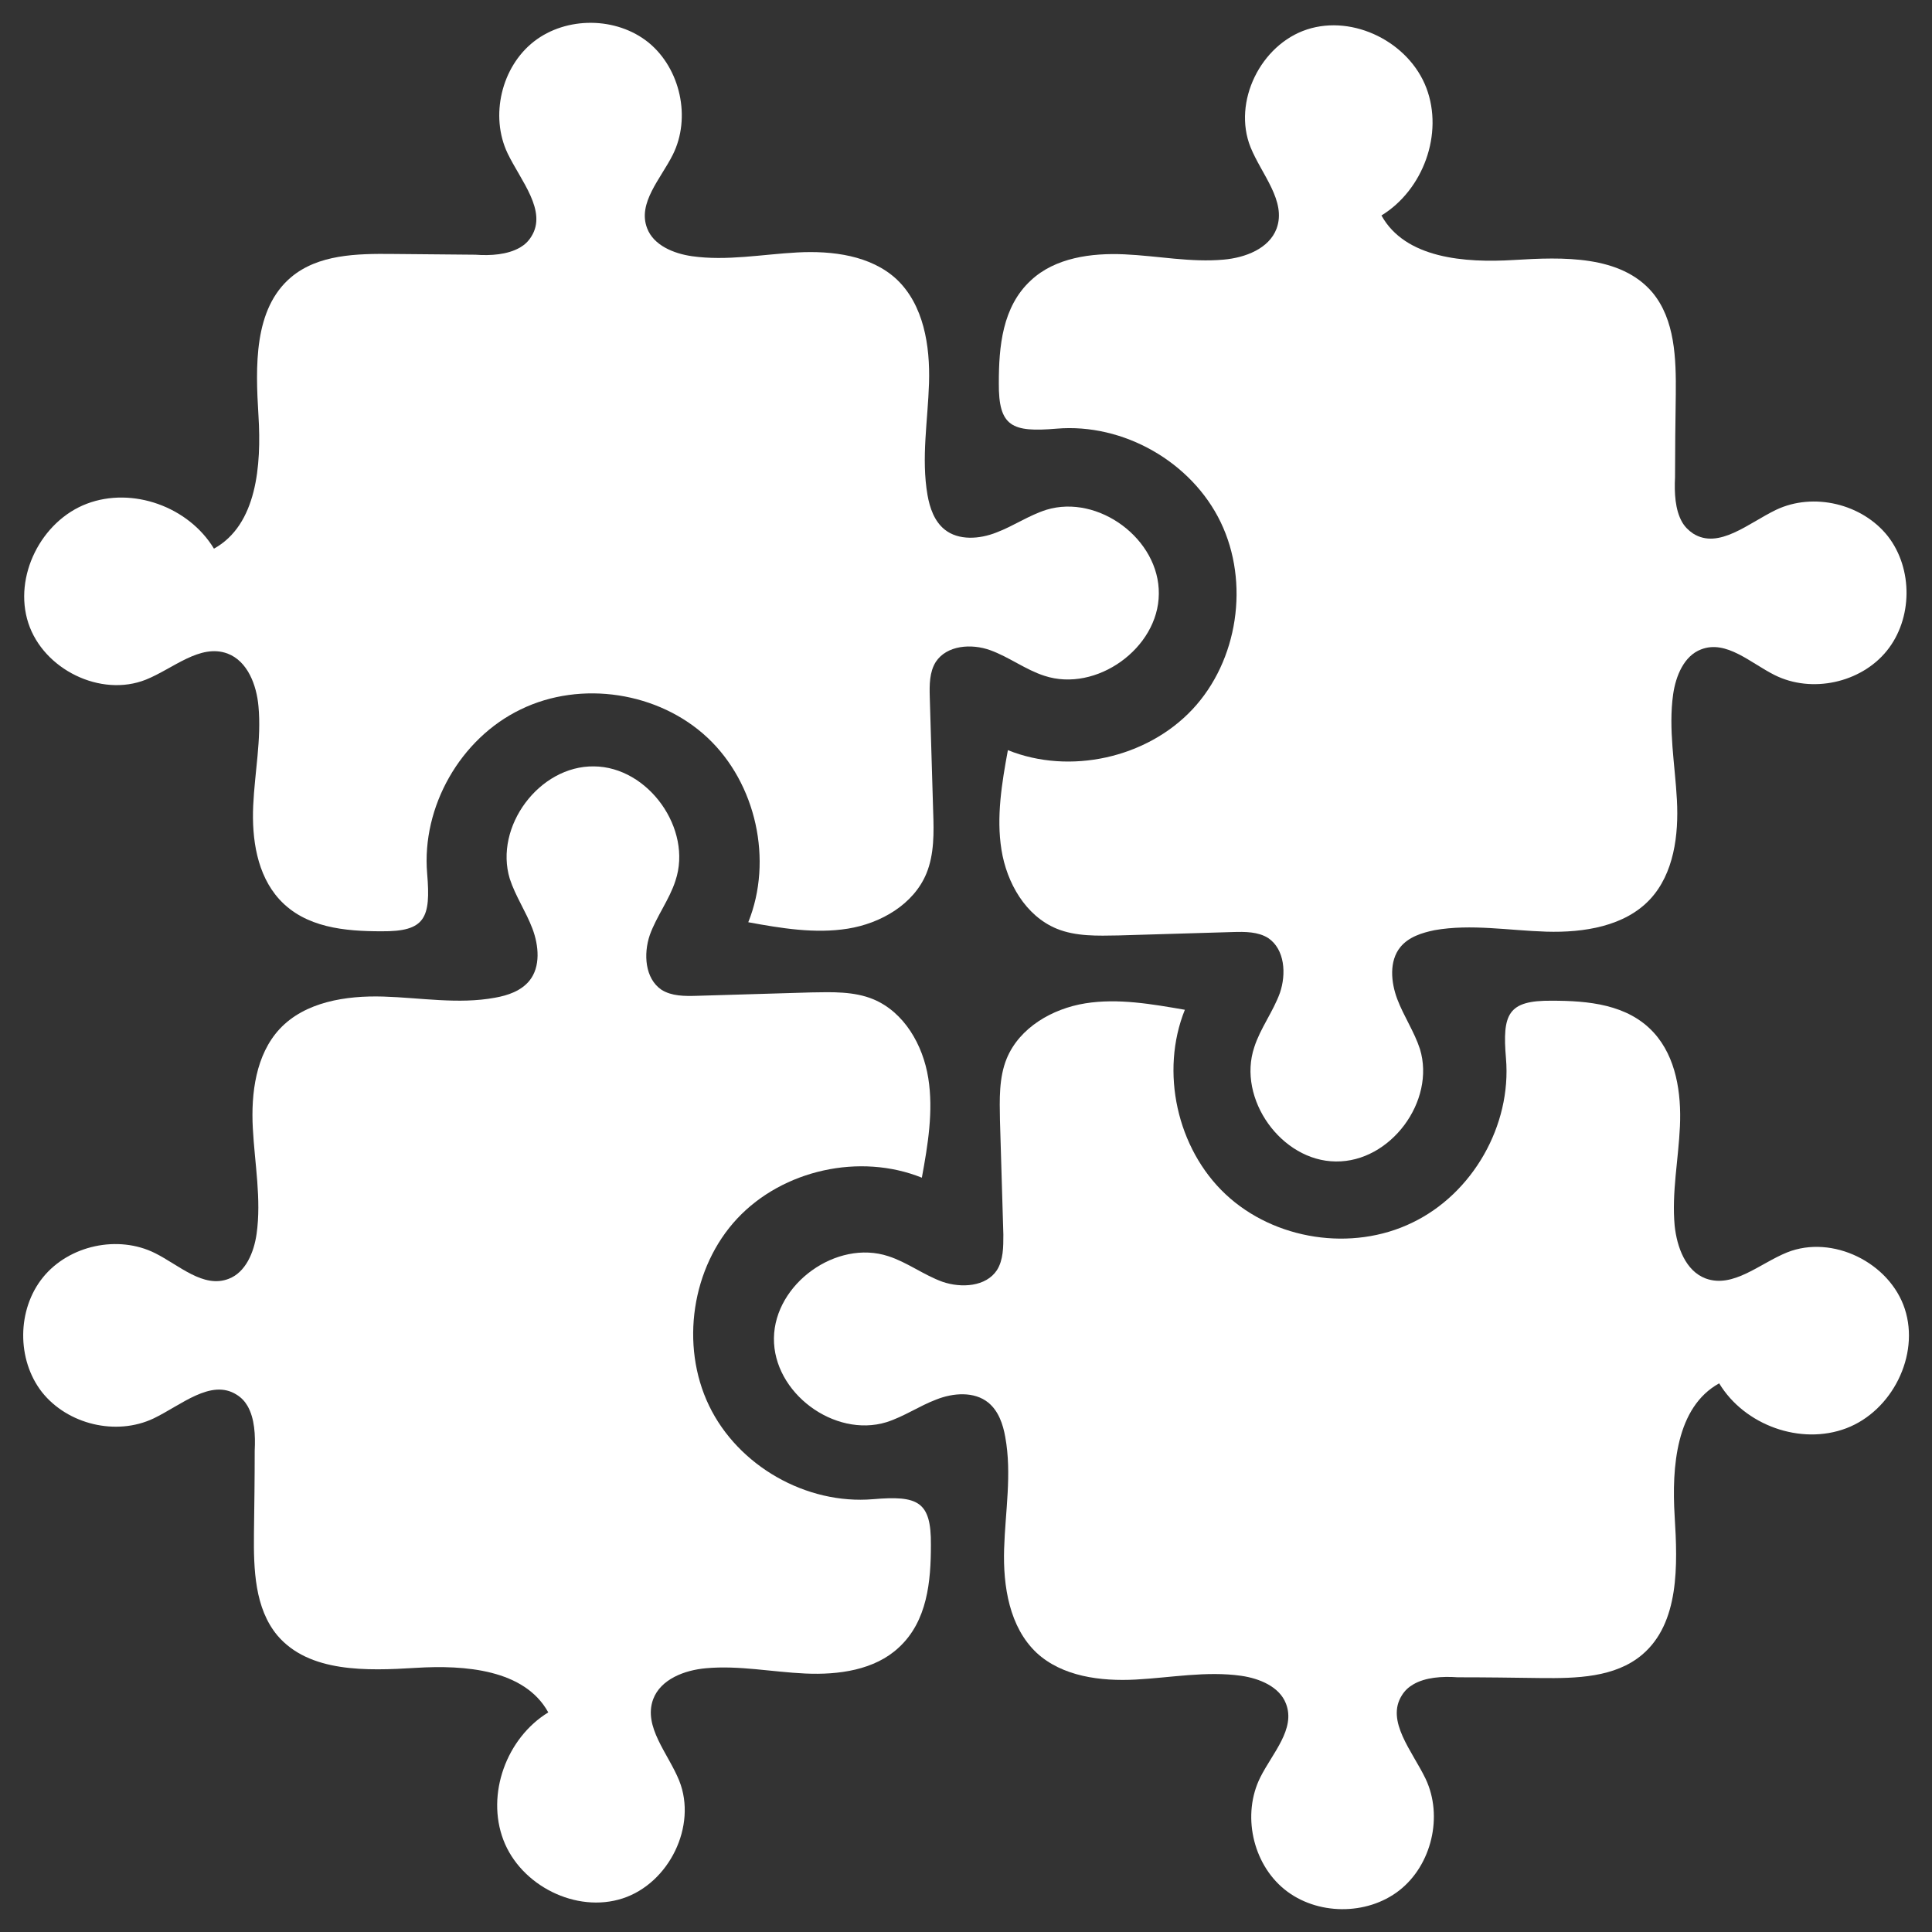
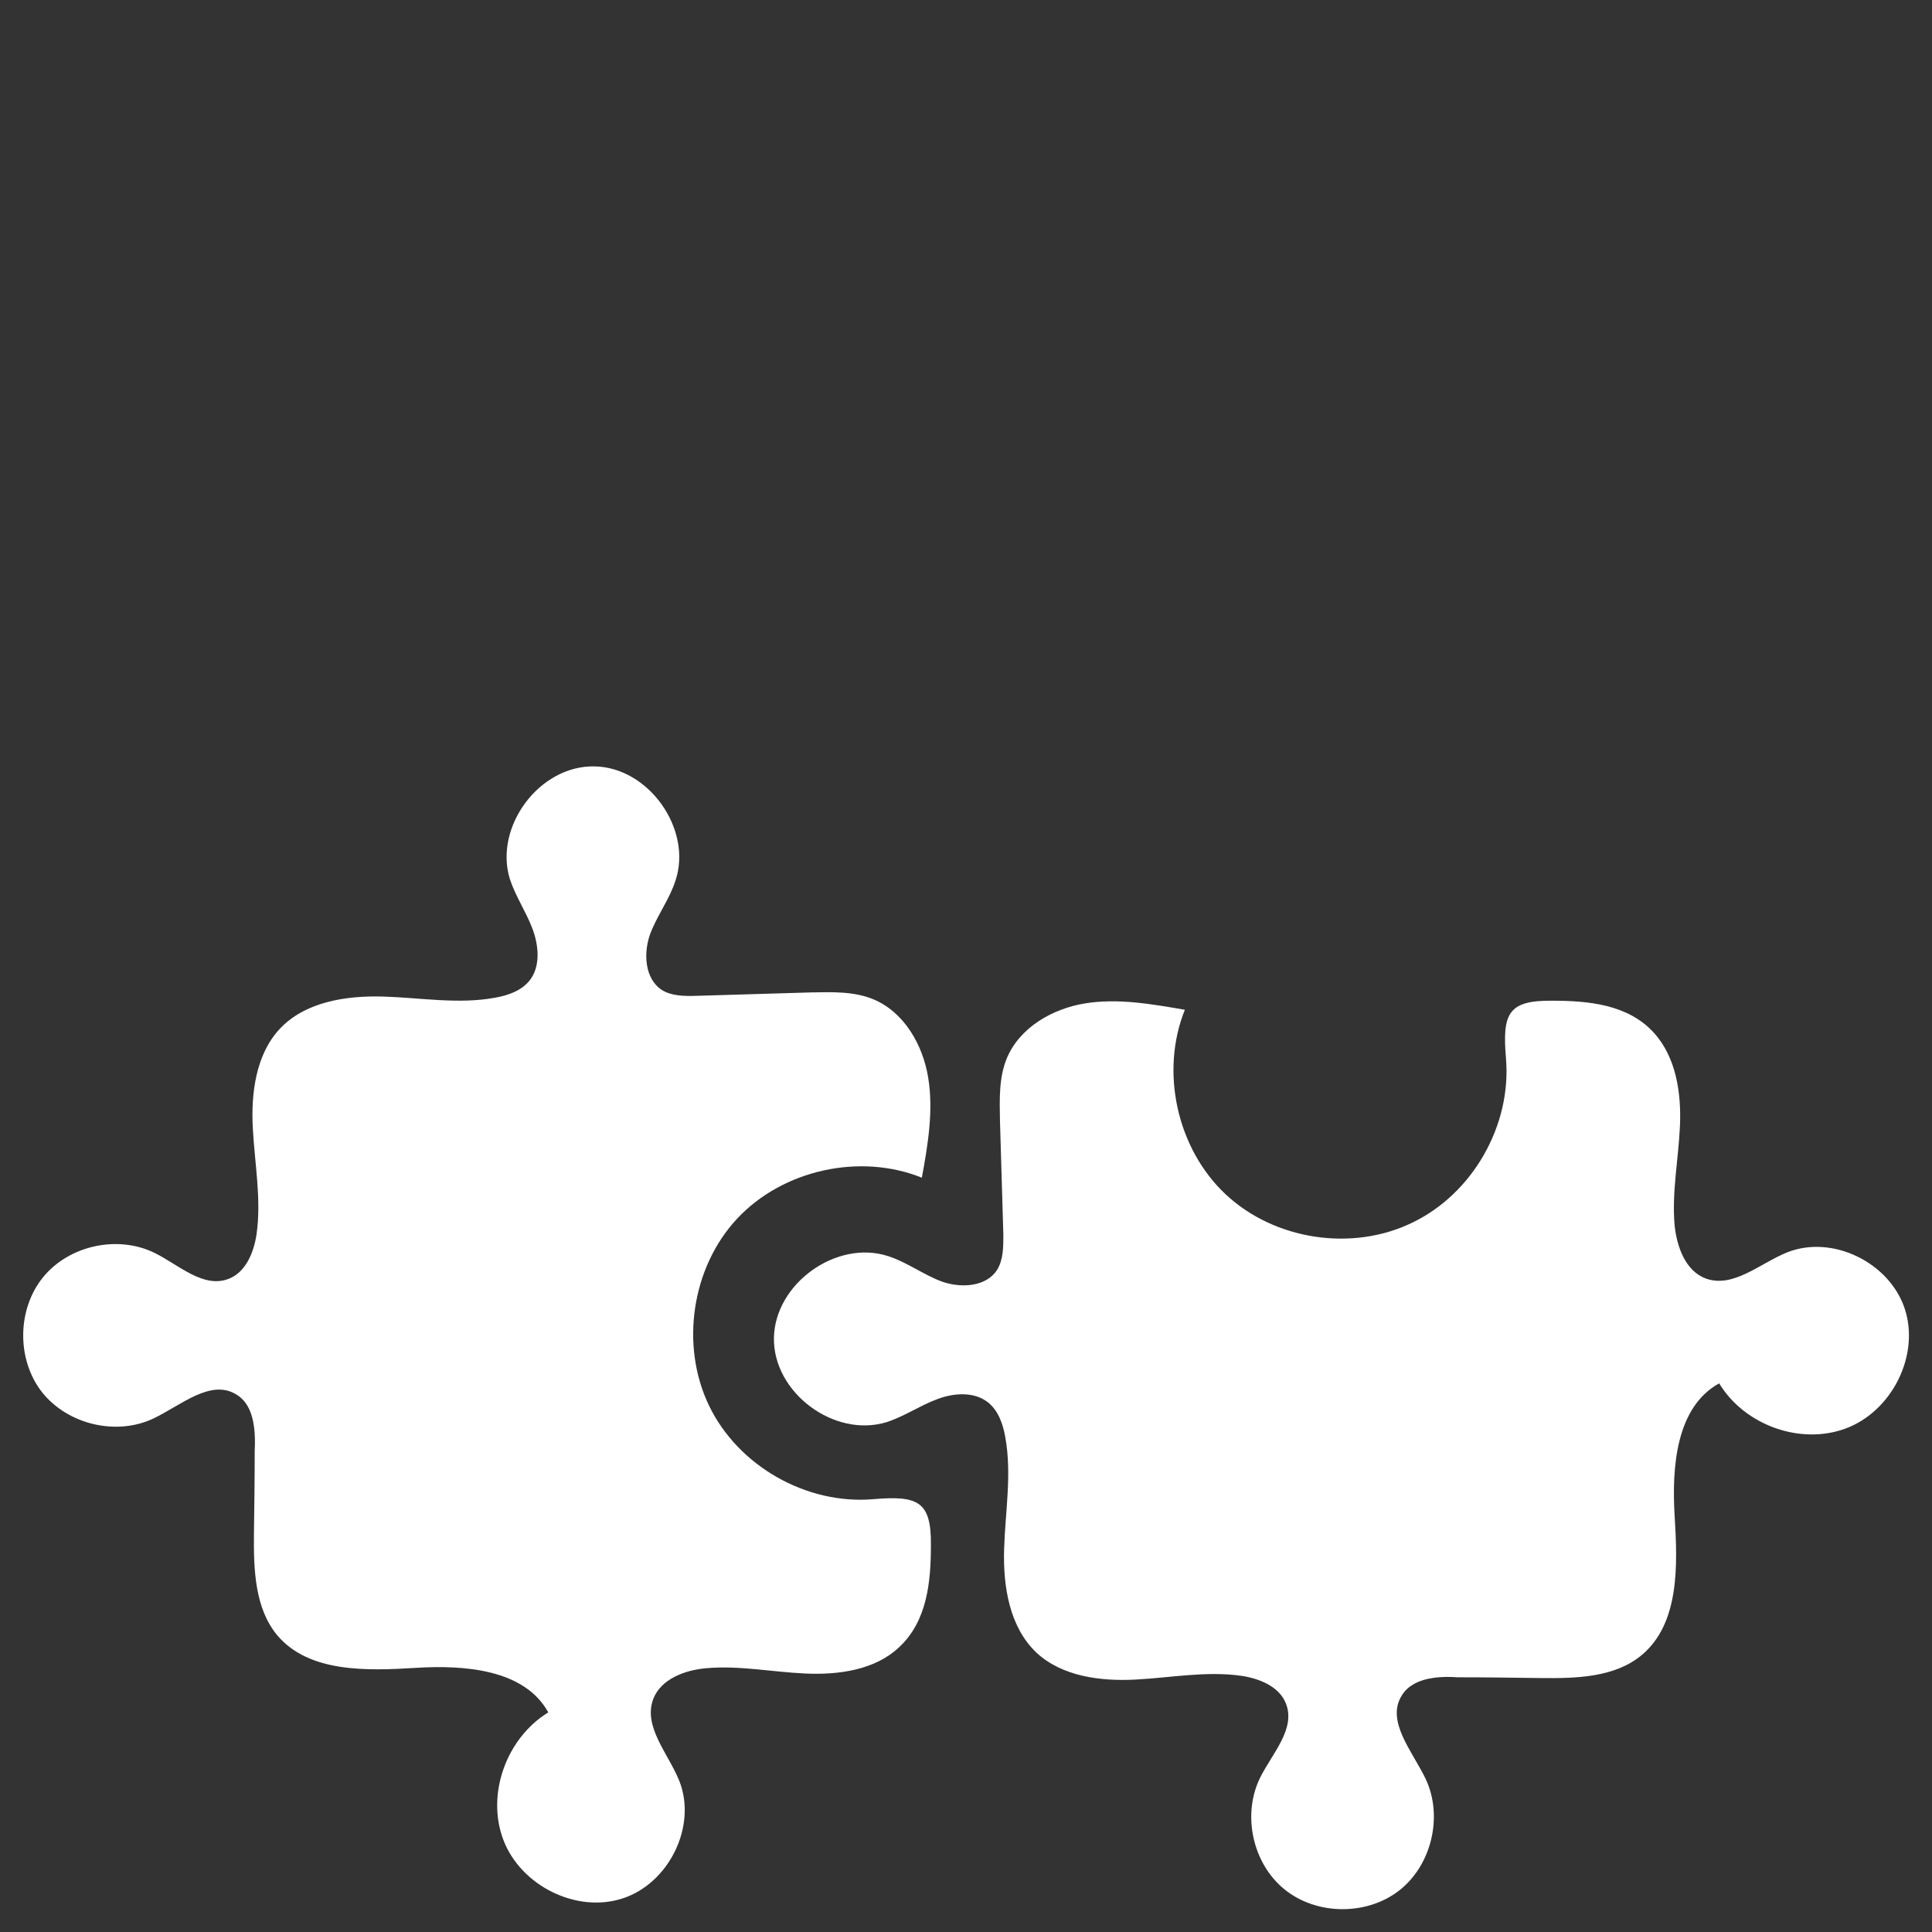
<svg xmlns="http://www.w3.org/2000/svg" version="1.1" id="Layer_1" x="0px" y="0px" viewBox="0 0 512 512" style="enable-background:new 0 0 512 512;" xml:space="preserve">
  <rect x="0" y="0" width="512" height="512" fill="#333333" stroke="none" />
  <style type="text/css">
	.st0{fill:#FFFFFF;}
	.st1{fill:#FFFFFF;}
</style>
  <g>
-     <path class="st0" d="M445.8,138.4c0.7,1.2,1.7,2.2,2.9,3c6.8,4.3,14.7-2.8,22-6.3c9.9-4.7,22.8-1.6,29.6,7   c6.7,8.6,6.6,21.9-0.3,30.4c-6.9,8.5-19.9,11.3-29.7,6.4c-6.4-3.2-12.8-9.4-19.5-6.8c-4.5,1.7-6.7,7-7.4,11.9   c-1.3,9.2,0.5,18.6,1,28c0.5,9.3-0.8,19.5-7.1,26.3c-6.7,7.2-17.6,8.9-27.5,8.6s-19.9-2.1-29.6-0.4c-3.4,0.7-6.9,1.8-9.1,4.5   c-3,3.7-2.5,9.3-0.8,13.8c1.7,4.5,4.5,8.6,6,13.2c4.2,13.8-7.8,30-22.3,29.8c-14.4-0.1-26.2-16.6-21.6-30.3c1.6-5,5-9.4,6.8-14.4   c1.7-5,1.3-11.5-3.1-14.5c-2.7-1.7-6.1-1.7-9.4-1.6c-10.1,0.3-20.2,0.6-30.3,0.9c-5.5,0.1-11.3,0.3-16.4-1.8   c-8.2-3.4-13.2-12.1-14.6-20.9c-1.4-8.7,0.1-17.7,1.7-26.4c16.4,6.6,36.8,2.1,48.9-10.8c12.1-12.9,15.2-33.6,7.5-49.6   c-7.7-16-25.8-26.3-43.5-24.8c-11.8,1-15.4-0.5-15.3-12.1c0-9.6,0.9-20.2,8.5-27.2c6.4-6,16-7.3,24.8-6.9   c8.8,0.4,17.6,2.2,26.3,1.4c5.7-0.5,12-2.9,14-8.2c2.7-7.3-4-14.4-6.9-21.6c-4.8-12,2.7-27.2,15-31.2c12.3-4,27,3.4,31.6,15.5   c4.6,12.1-0.8,27-11.9,33.8c6.3,11.4,22.1,12.6,35.1,11.8c13-0.8,28.3-1.3,36.7,8.6c6,7.2,6.3,17.5,6.2,27   c-0.1,7.3-0.2,14.7-0.2,22C443.7,130.6,443.9,135.1,445.8,138.4z" />
    <path class="st0" d="M374.5,446.4c-1.2,0.7-2.2,1.6-3,2.9c-4.3,6.8,2.8,14.8,6.3,22.1c4.7,9.9,1.6,22.9-7,29.6   c-8.6,6.7-21.9,6.6-30.4-0.3c-8.5-6.9-11.3-19.9-6.4-29.7c3.2-6.4,9.4-12.8,6.8-19.5c-1.7-4.5-7-6.7-11.9-7.4   c-9.2-1.3-18.6,0.5-27.9,1c-9.3,0.5-19.5-0.8-26.3-7.1c-7.2-6.8-8.9-17.6-8.6-27.5c0.3-9.9,2.1-19.9,0.3-29.7   c-0.6-3.4-1.8-6.9-4.5-9.1c-3.7-3-9.3-2.6-13.8-0.8c-4.5,1.7-8.5,4.5-13.2,6c-13.8,4.2-30-7.8-29.8-22.3   c0.2-14.4,16.6-26.2,30.3-21.7c5,1.6,9.4,5,14.4,6.8c5,1.7,11.5,1.3,14.4-3.1c1.7-2.7,1.7-6.1,1.7-9.4c-0.3-10.1-0.6-20.2-0.9-30.3   c-0.1-5.5-0.3-11.3,1.8-16.4c3.4-8.2,12.1-13.2,20.8-14.6c8.7-1.4,17.7,0.2,26.4,1.7c-6.6,16.4-2.1,36.8,10.8,48.9   c12.9,12.1,33.5,15.3,49.5,7.5c16-7.7,26.3-25.8,24.8-43.5c-1-11.8,0.5-15.4,12.1-15.3c9.6,0,20.2,0.9,27.1,8.5   c5.9,6.5,7.3,16,6.9,24.8c-0.4,8.8-2.2,17.6-1.4,26.3c0.6,5.7,2.9,12,8.2,14c7.3,2.7,14.4-4,21.6-6.9c12-4.8,27.2,2.7,31.2,15   c4,12.3-3.4,27-15.5,31.6c-12.1,4.6-27-0.8-33.7-11.9c-11.4,6.3-12.6,22.1-11.8,35.2c0.8,13,1.3,28.3-8.6,36.7   c-7.2,6.1-17.5,6.3-26.9,6.2c-7.3-0.1-14.6-0.2-22-0.2C382.2,444.2,377.7,444.5,374.5,446.4z" />
-     <path class="st1" d="M137.8,65.6c1.2-0.7,2.2-1.6,3-2.9c4.3-6.8-2.8-14.8-6.3-22.1c-4.7-9.9-1.6-22.9,7-29.6   c8.6-6.7,21.9-6.6,30.4,0.3c8.4,6.9,11.3,19.9,6.4,29.7c-3.2,6.4-9.4,12.8-6.8,19.5c1.7,4.5,7,6.7,11.9,7.4   c9.2,1.3,18.6-0.5,27.9-1c9.3-0.5,19.5,0.8,26.3,7.1c7.2,6.8,8.9,17.6,8.6,27.5c-0.3,9.9-2.1,19.9-0.4,29.7   c0.6,3.4,1.8,6.9,4.5,9.1c3.7,3,9.3,2.6,13.8,0.8c4.5-1.7,8.5-4.5,13.2-6c13.8-4.2,30,7.8,29.8,22.3c-0.1,14.4-16.6,26.2-30.3,21.7   c-5-1.6-9.4-5-14.4-6.8s-11.5-1.3-14.4,3.1c-1.7,2.7-1.7,6.1-1.6,9.4c0.3,10.1,0.6,20.2,0.9,30.3c0.2,5.5,0.3,11.3-1.8,16.4   c-3.4,8.2-12.1,13.2-20.8,14.6c-8.7,1.4-17.7-0.1-26.4-1.7c6.6-16.4,2.1-36.8-10.8-48.9c-12.9-12.1-33.5-15.3-49.5-7.5   c-16,7.7-26.3,25.8-24.8,43.5c1,11.8-0.5,15.4-12.1,15.3c-9.6,0-20.2-0.9-27.1-8.5c-5.9-6.5-7.3-16-6.9-24.8   c0.4-8.8,2.2-17.6,1.4-26.3c-0.5-5.7-2.9-12-8.2-14c-7.3-2.7-14.4,4-21.6,6.9c-12,4.8-27.2-2.7-31.2-15c-4-12.3,3.4-27,15.5-31.6   c12.1-4.6,27,0.8,33.7,11.9c11.4-6.3,12.6-22.1,11.8-35.2c-0.8-13.1-1.3-28.3,8.6-36.7c7.2-6.1,17.5-6.3,26.9-6.2   c7.3,0.1,14.6,0.1,22,0.2C130,67.8,134.5,67.5,137.8,65.6z" />
    <path class="st0" d="M65.6,372.6c-0.7-1.2-1.6-2.2-2.9-3c-6.8-4.3-14.7,2.8-22,6.3c-9.9,4.7-22.8,1.6-29.6-7   c-6.7-8.6-6.6-21.9,0.3-30.4c6.9-8.5,19.9-11.3,29.7-6.4c6.4,3.2,12.8,9.4,19.5,6.8c4.5-1.7,6.7-7,7.4-11.9c1.3-9.2-0.5-18.6-1-28   c-0.5-9.3,0.8-19.5,7.1-26.3c6.7-7.2,17.6-8.9,27.5-8.6c9.9,0.3,19.9,2.1,29.6,0.3c3.4-0.6,6.9-1.8,9.1-4.5c3-3.7,2.5-9.3,0.8-13.8   c-1.7-4.5-4.5-8.6-6-13.2c-4.2-13.8,7.8-30,22.3-29.8c14.4,0.1,26.2,16.6,21.6,30.3c-1.6,5-5,9.4-6.8,14.4   c-1.7,5-1.3,11.5,3.1,14.5c2.7,1.7,6.1,1.7,9.4,1.6c10.1-0.3,20.2-0.6,30.3-0.9c5.5-0.1,11.3-0.3,16.4,1.8   c8.2,3.4,13.2,12.1,14.6,20.9c1.4,8.7-0.1,17.7-1.7,26.4c-16.4-6.6-36.8-2.1-48.9,10.8c-12.1,12.9-15.2,33.6-7.5,49.6   c7.7,16,25.8,26.3,43.5,24.8c11.8-1,15.4,0.5,15.3,12.1c0,9.6-0.9,20.2-8.5,27.2c-6.4,6-16,7.3-24.8,6.9   c-8.8-0.4-17.6-2.2-26.3-1.4c-5.7,0.5-12,2.9-14,8.2c-2.7,7.3,4,14.4,6.9,21.6c4.8,12-2.7,27.2-15,31.2c-12.3,4-27-3.4-31.6-15.5   c-4.6-12.1,0.8-27,11.9-33.8c-6.3-11.4-22.1-12.6-35.1-11.8c-13,0.8-28.3,1.3-36.7-8.6c-6-7.2-6.3-17.5-6.2-27   c0.1-7.3,0.2-14.7,0.2-22C67.7,380.4,67.5,375.9,65.6,372.6z" />
  </g>
</svg>